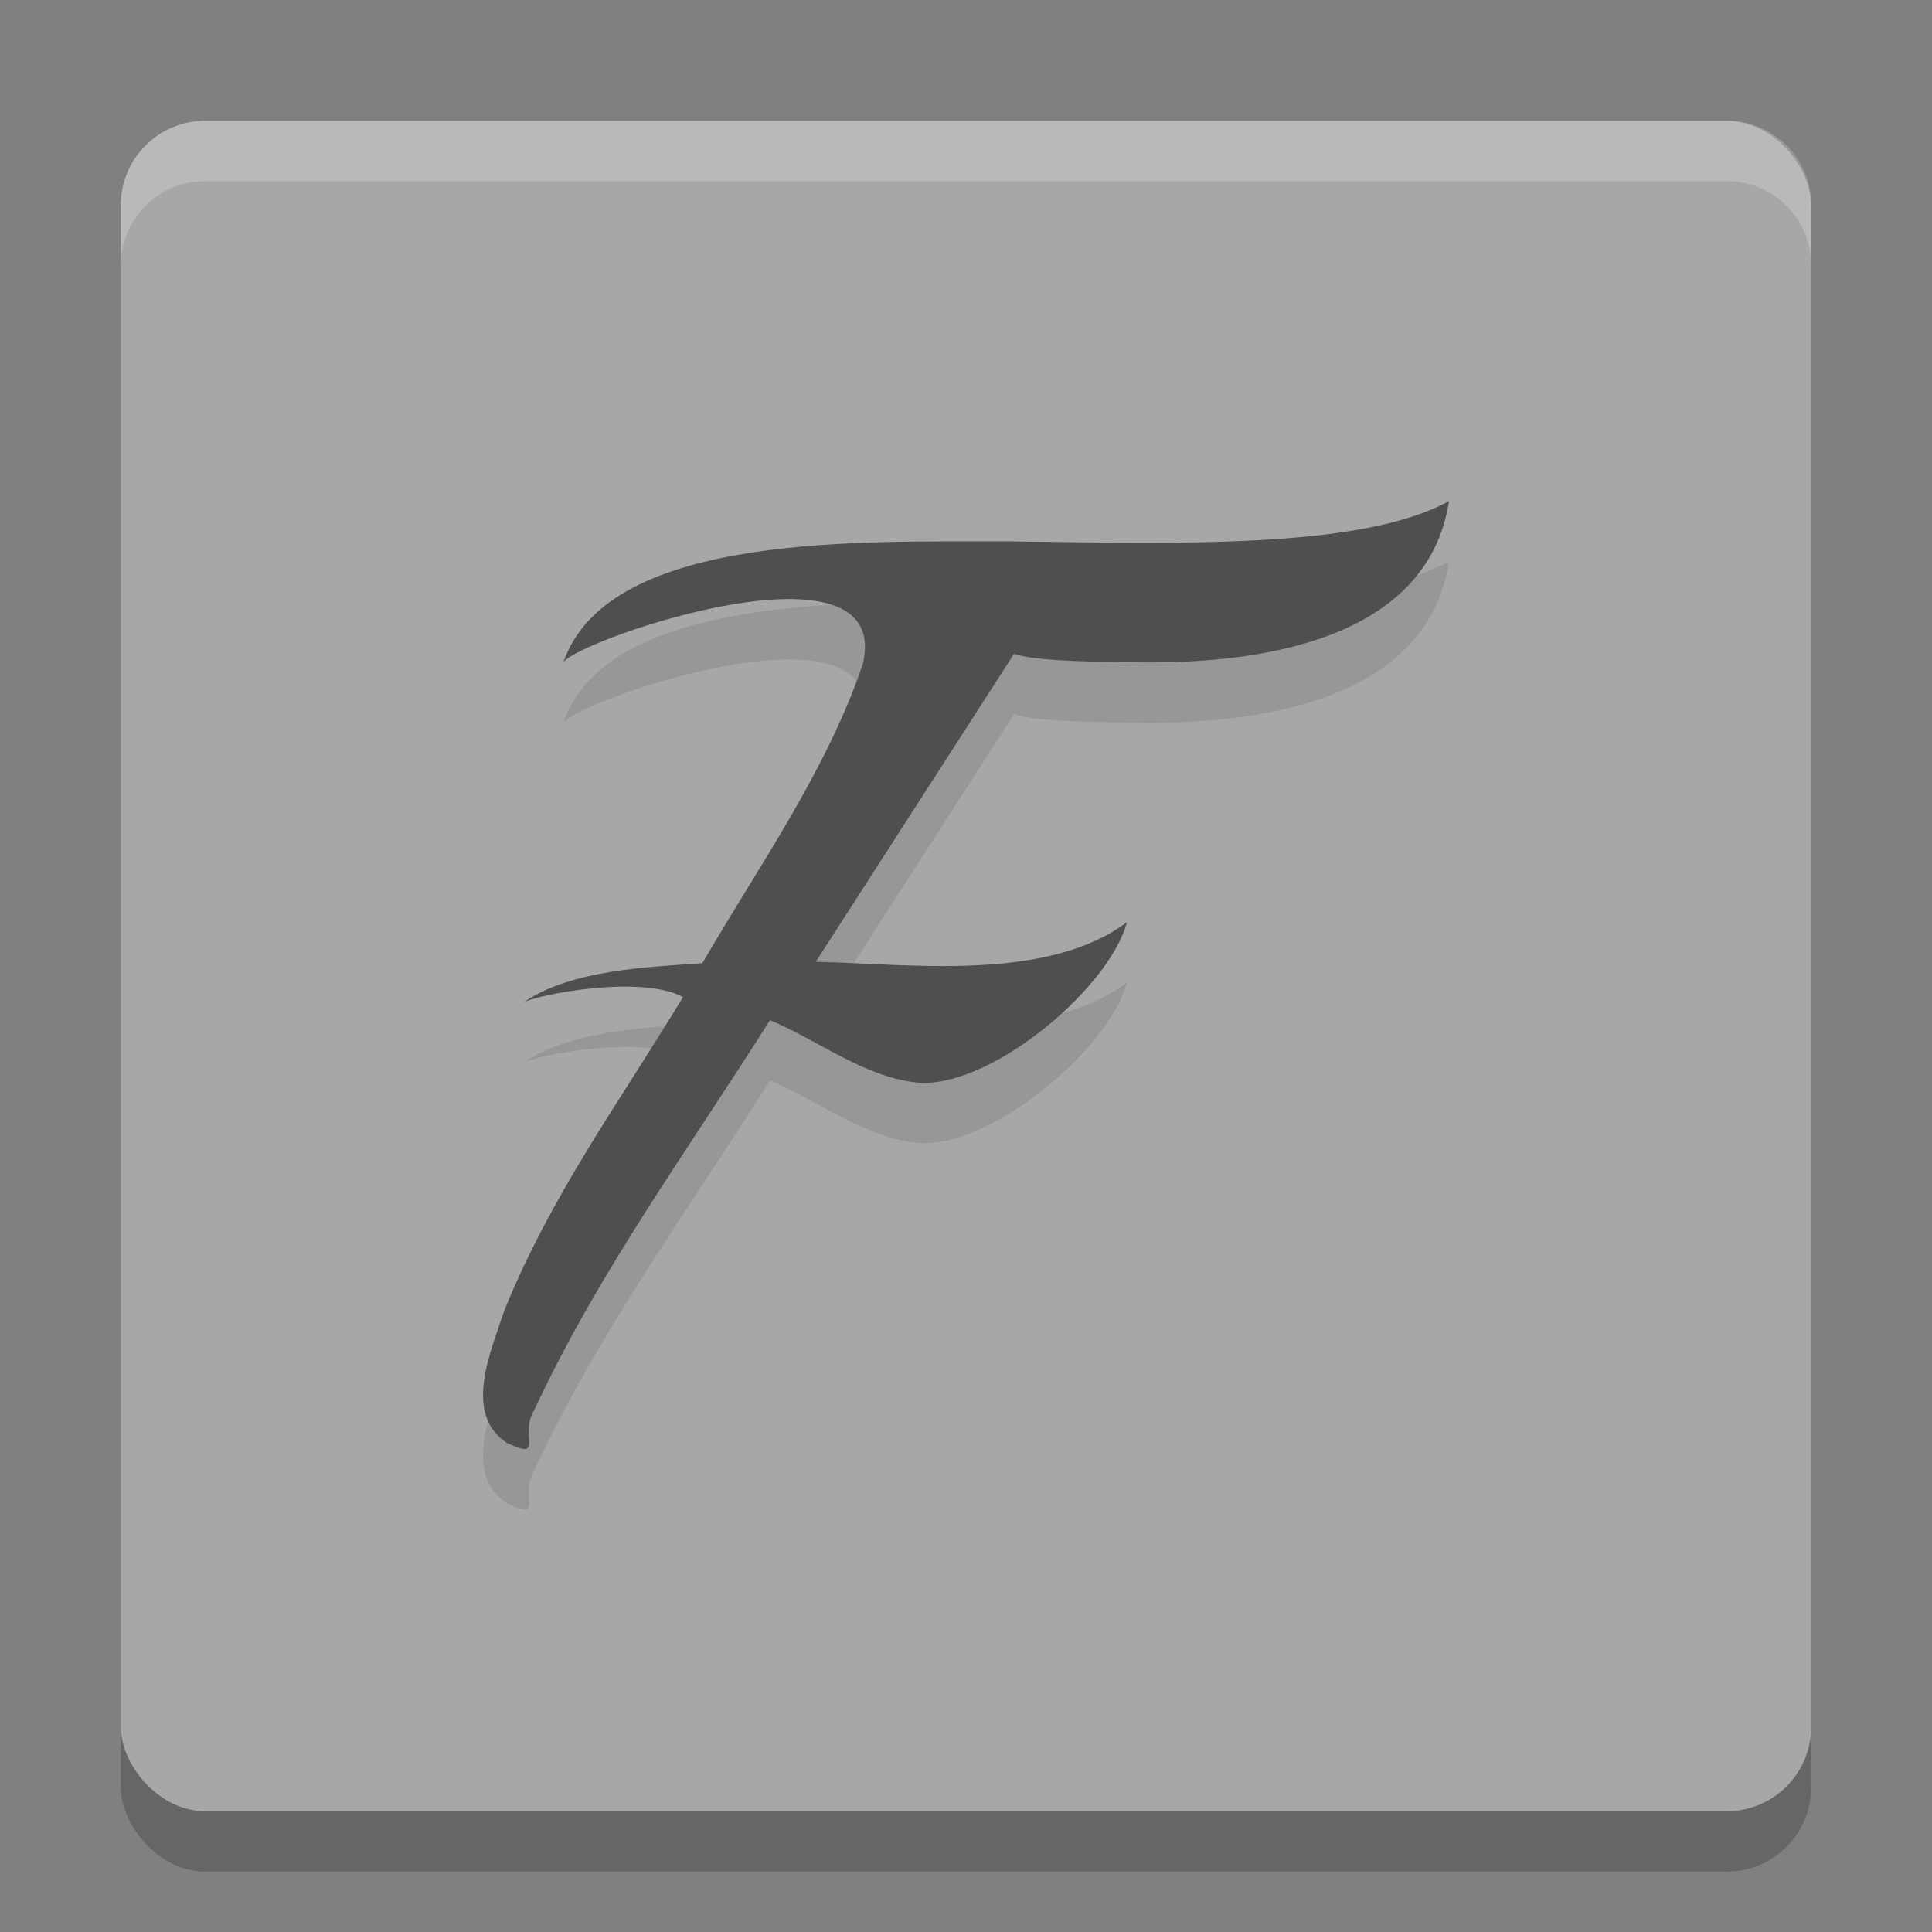
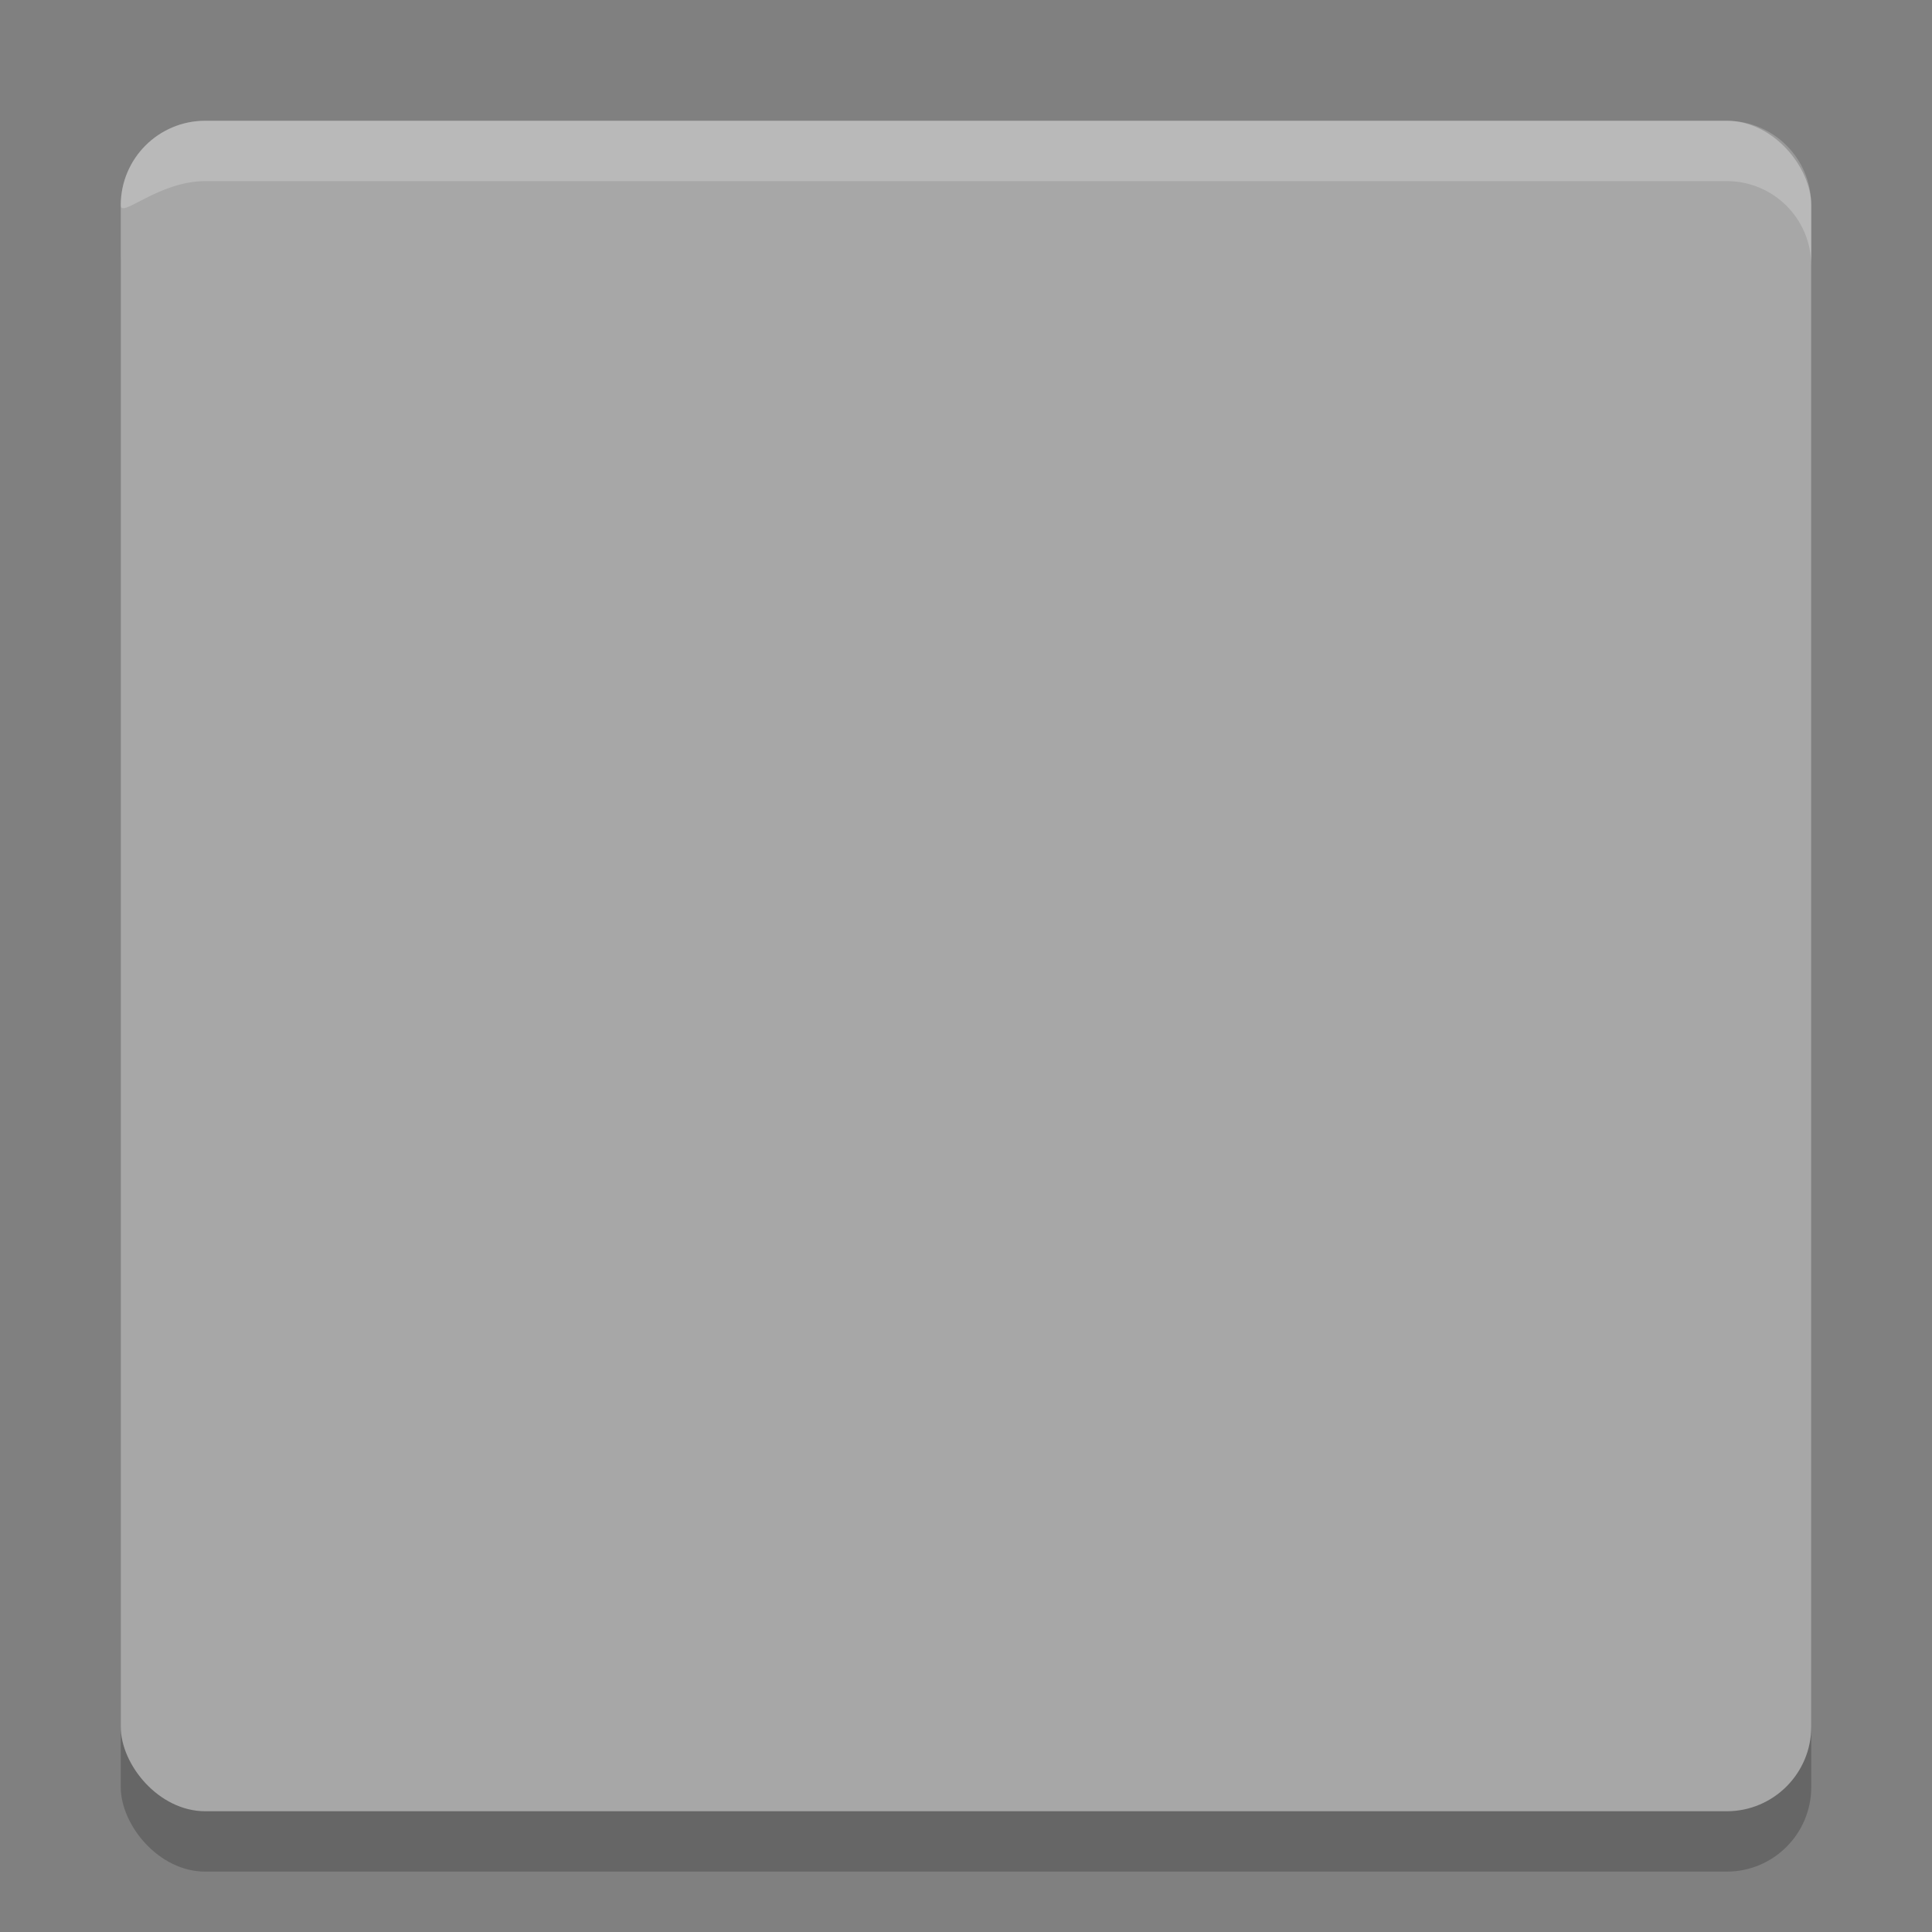
<svg xmlns="http://www.w3.org/2000/svg" width="32" height="32" version="1">
  <rect width="100%" height="100%" fill="#808080" stroke="none" />
  <rect style="opacity:0.2" width="28" height="28" x="2" y="3" rx="1.4" ry="1.4" />
  <rect style="fill:#a7a7a7" width="28" height="28" x="2" y="2" rx="1.4" ry="1.4" />
-   <path style="fill:#ffffff;opacity:0.2" d="M 3.4 2 C 2.625 2 2 2.625 2 3.4 L 2 4.4 C 2 3.625 2.625 3 3.4 3 L 28.6 3 C 29.375 3 30 3.625 30 4.4 L 30 3.4 C 30 2.625 29.375 2 28.6 2 L 3.4 2 z" />
-   <path style="opacity:0.1" d="M 24,9.3 C 22.538,10.1 19.528,10.001 16.681,9.966 14.446,9.98 10.083,9.782 9.334,11.966 9.617,11.576 14.812,9.805 14.29,12.004 13.675,13.797 12.576,15.33 11.634,16.952 10.72,17.02 9.452,17.061 8.666,17.606 8.871,17.48 10.614,17.134 11.312,17.515 10.243,19.283 9.14,20.774 8.356,22.698 8.14,23.36 7.654,24.423 8.401,24.902 9.034,25.197 8.591,24.772 8.847,24.359 9.922,22.048 11.402,20.042 12.753,17.897 13.542,18.225 14.307,18.833 15.167,18.927 16.338,19.066 18.357,17.411 18.667,16.273 17.333,17.274 15.032,16.962 13.512,16.93 L 16.795,11.83 C 17.118,11.929 17.688,11.956 18.632,11.966 20.831,12.029 23.642,11.619 24,9.3 Z" />
-   <path style="fill:#4f4f4f" d="M 24,8.3 C 22.538,9.1 19.528,9.001 16.681,8.966 14.446,8.98 10.083,8.782 9.334,10.966 9.617,10.576 14.812,8.805 14.29,11.004 13.675,12.797 12.576,14.33 11.634,15.952 10.72,16.02 9.452,16.061 8.666,16.606 8.871,16.48 10.614,16.134 11.312,16.515 10.243,18.283 9.14,19.774 8.356,21.698 8.14,22.36 7.654,23.423 8.401,23.902 9.034,24.197 8.591,23.772 8.847,23.359 9.922,21.048 11.402,19.042 12.753,16.897 13.542,17.225 14.307,17.833 15.167,17.927 16.338,18.066 18.357,16.411 18.667,15.273 17.333,16.274 15.032,15.962 13.512,15.93 L 16.795,10.83 C 17.118,10.929 17.688,10.956 18.632,10.966 20.831,11.029 23.642,10.619 24,8.3 Z" />
+   <path style="fill:#ffffff;opacity:0.2" d="M 3.4 2 C 2.625 2 2 2.625 2 3.4 C 2 3.625 2.625 3 3.4 3 L 28.6 3 C 29.375 3 30 3.625 30 4.4 L 30 3.4 C 30 2.625 29.375 2 28.6 2 L 3.4 2 z" />
</svg>